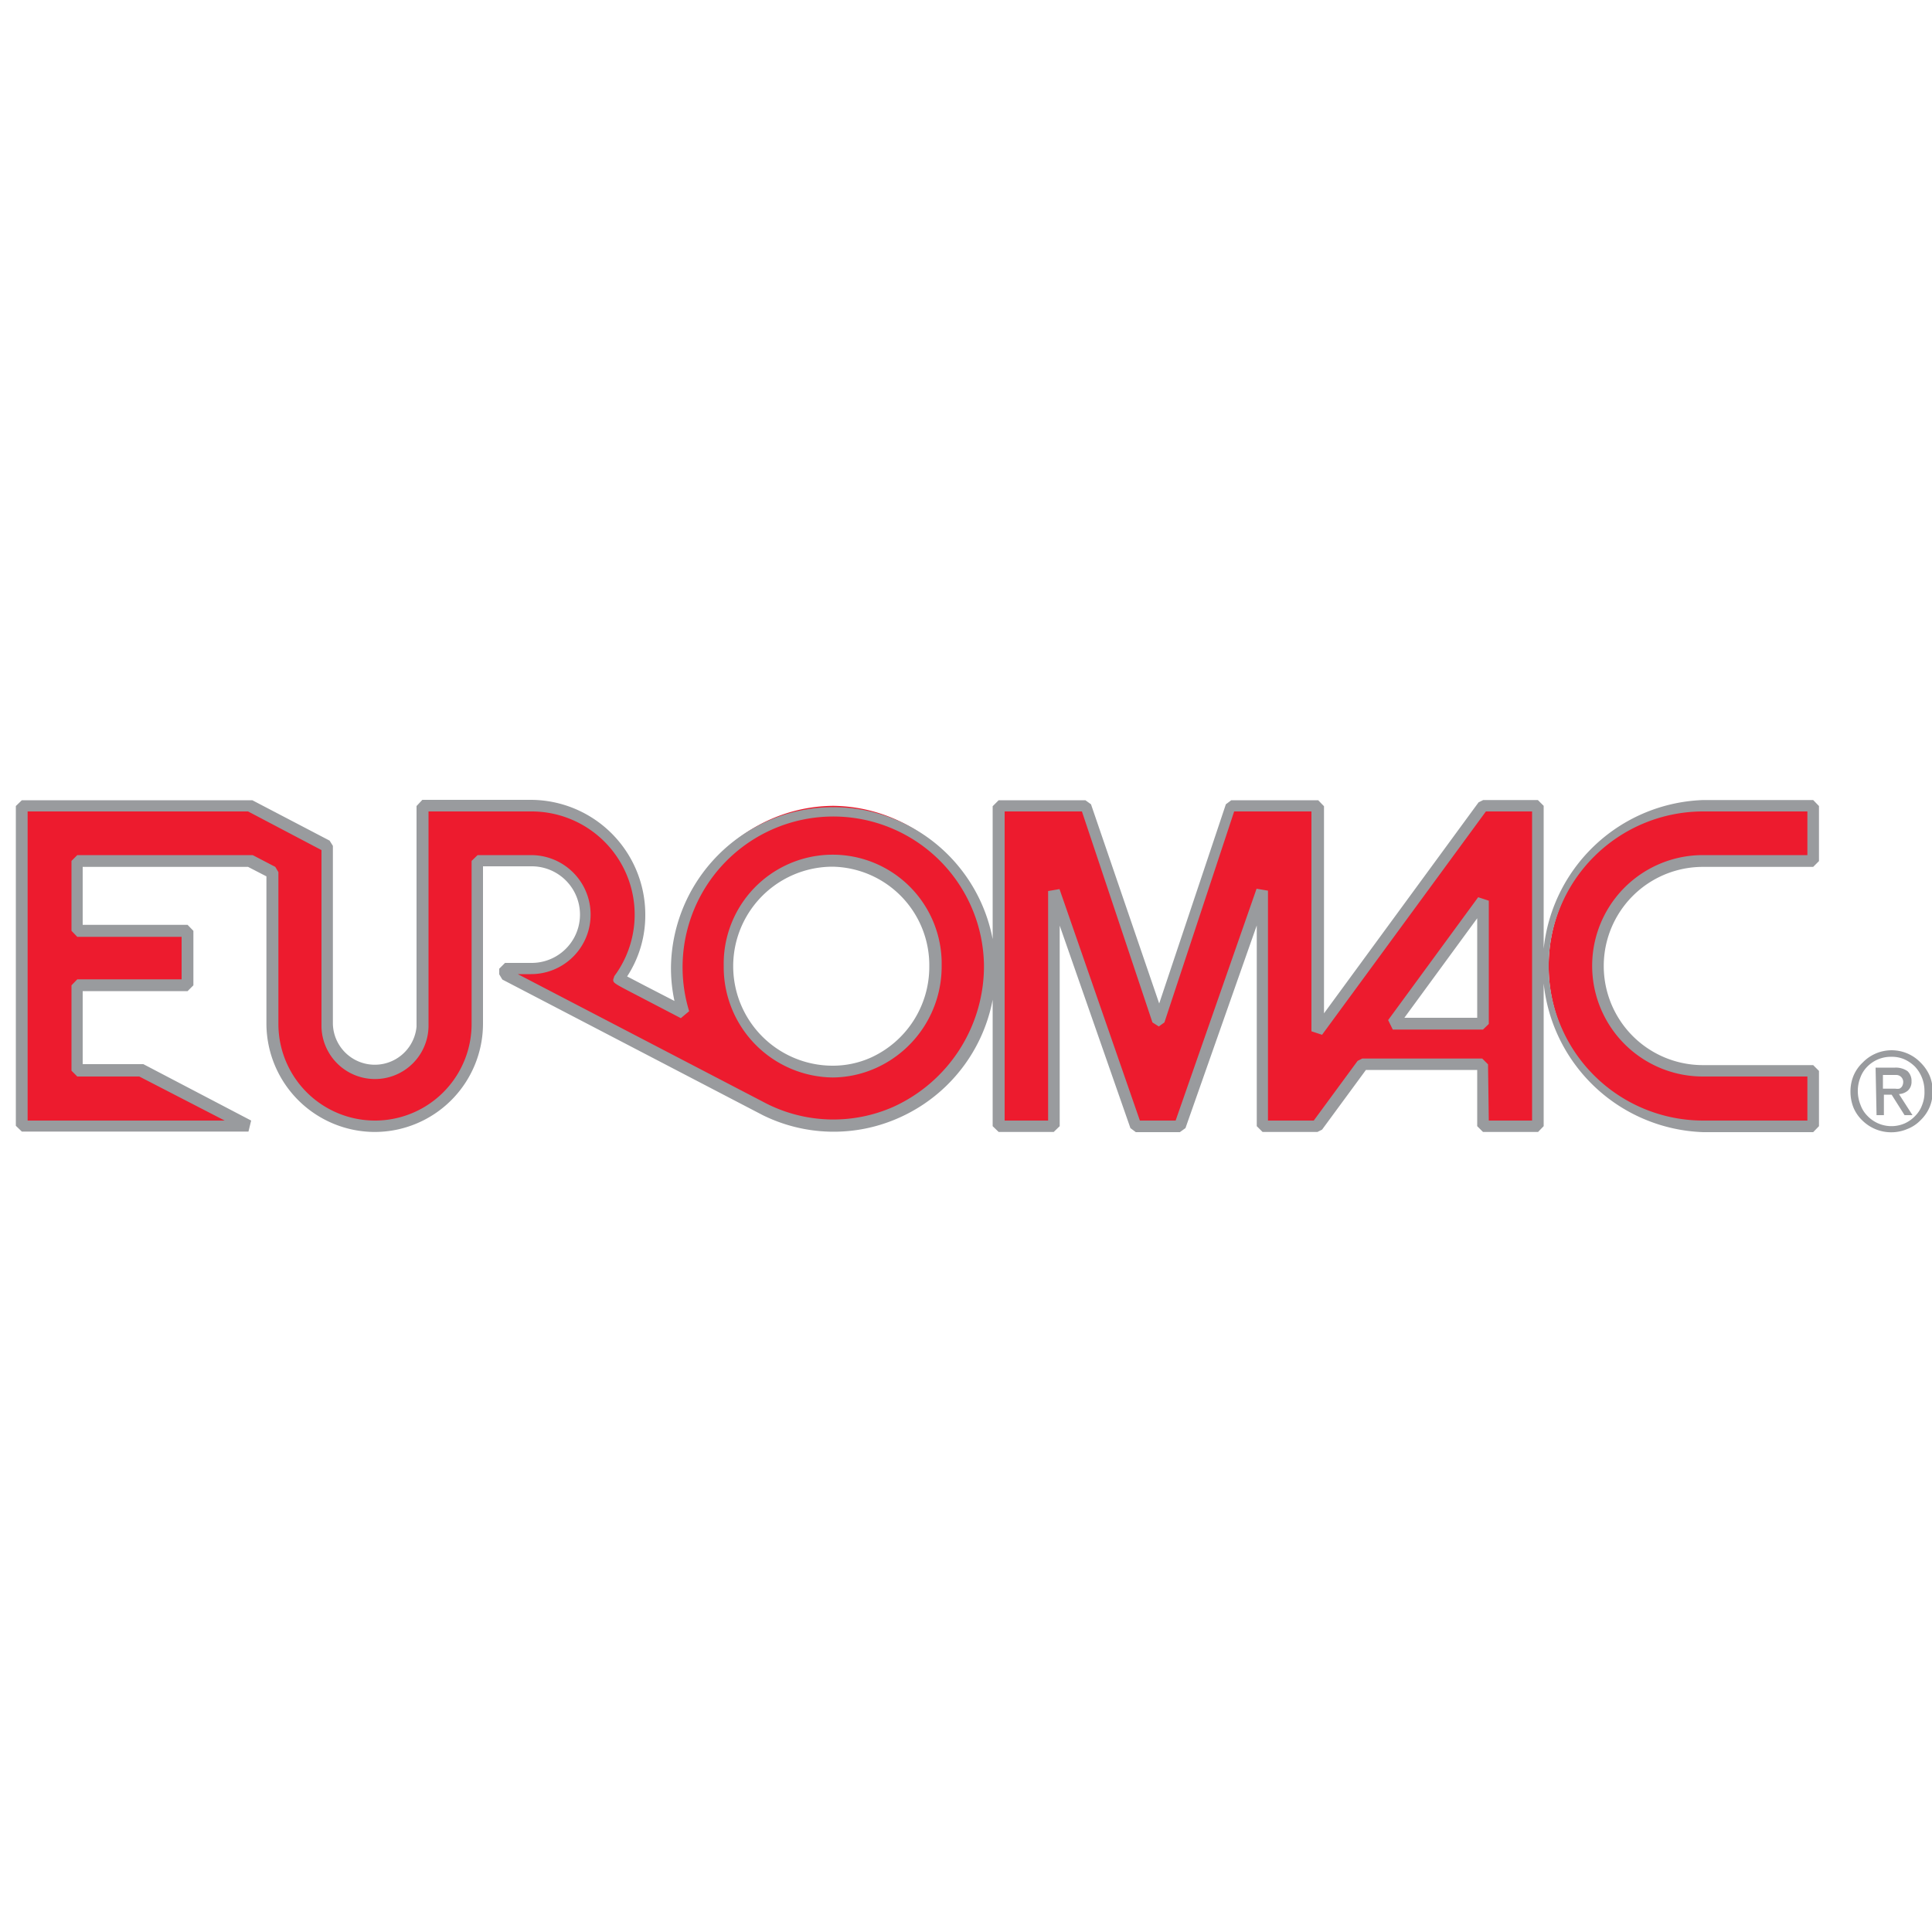
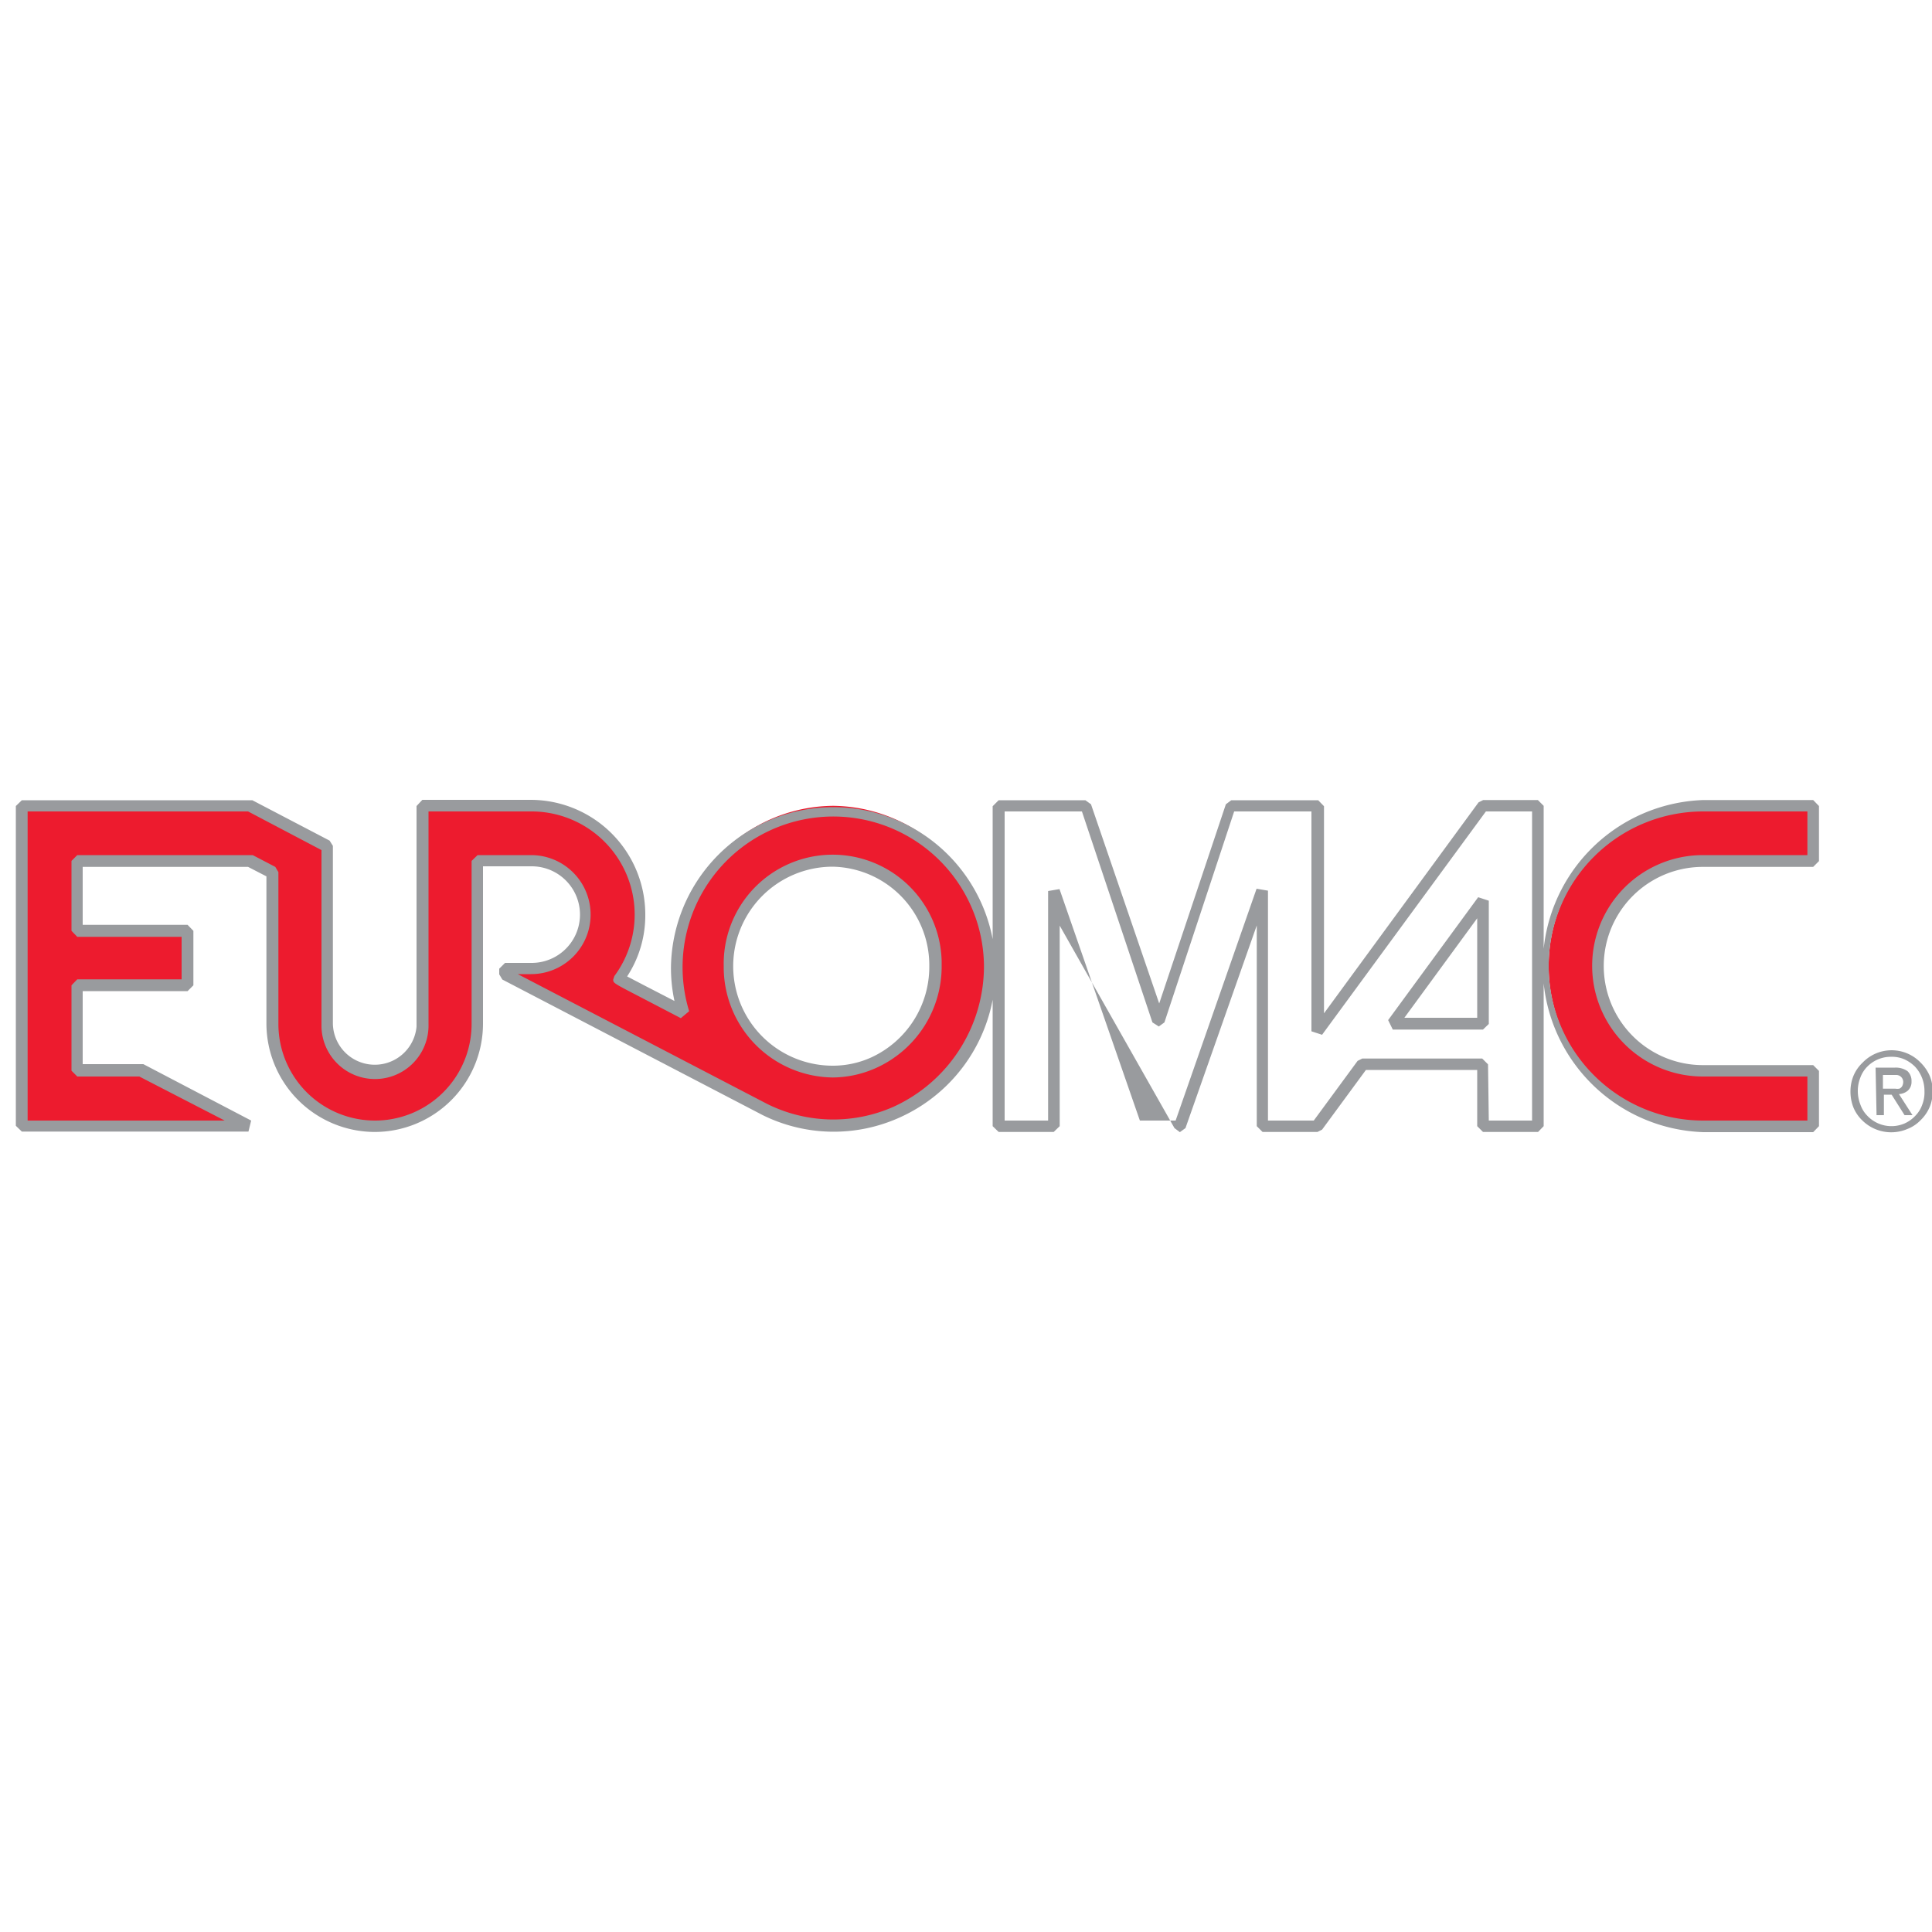
<svg xmlns="http://www.w3.org/2000/svg" id="Layer_1" data-name="Layer 1" viewBox="0 0 100 100">
  <defs>
    <style>.cls-1{fill:#ed1b2e;}.cls-2{fill:#999b9e;}</style>
  </defs>
  <title>partner-logo-euromac</title>
  <path class="cls-1" d="M43.13,41.71A8.19,8.19,0,0,0,35,50a8.58,8.58,0,0,0,.35,2.42L32,50.67a5.64,5.64,0,0,0-4.54-9H21.87V53a2.47,2.47,0,0,1-4.94.15V43.8l-4-2.08H1.13V58.29H12.88l-5.6-2.87H4V51H9.71V48.18H4V44.56h8.93l1.18.61V53a5.32,5.32,0,1,0,10.63,0V44.56h2.77a2.78,2.78,0,0,1,0,5.56H26.11v.29l13.46,7a8,8,0,0,0,6.79.16A8.28,8.28,0,0,0,51.23,50,8.19,8.19,0,0,0,43.13,41.71ZM45.24,55a5.19,5.19,0,0,1-2.13.45A5.39,5.39,0,0,1,37.77,50a5.34,5.34,0,0,1,10.68,0A5.45,5.45,0,0,1,45.24,55Z" />
-   <path class="cls-1" d="M68.19,53.38V41.73h-4.5L60,52.82h0L56.18,41.73H51.69V58.29h2.85V46.12l4.25,12.17h2.28l4.27-12.17V58.29h2.84l2.36-3.21h6.21v3.21h2.84V41.72H76.76ZM76.76,53H72.09l4.67-6.36Z" />
  <path class="cls-1" d="M88.14,44.56h5.71V41.72H88.16a8.29,8.29,0,0,0,0,16.57h5.69V55.43H88.14A5.38,5.38,0,0,1,82.8,50v0a5.39,5.39,0,0,1,5.33-5.45Z" />
-   <path class="cls-2" d="M19.41,58.59A5.62,5.62,0,0,1,13.79,53V45.36l-.95-.49H4.28v3H9.71l.3.31V51l-.3.3H4.28v3.78h3l.14,0L13,58l-.14.57H1.13l-.31-.3V41.72l.31-.3,11.78,0,.15,0,4,2.09.17.27V53a2.17,2.17,0,0,0,4.33.14V41.72l.3-.32h5.62a5.94,5.94,0,0,1,5.92,5.94,5.76,5.76,0,0,1-.94,3.2l.9.47,1.55.8A8.1,8.1,0,0,1,34.73,50a8.4,8.4,0,1,1,11.75,7.88,8.29,8.29,0,0,1-7-.16L26,50.7l-.16-.27v-.29l.3-.3h1.38a2.48,2.48,0,0,0,0-5H25V53A5.61,5.61,0,0,1,19.41,58.59ZM4,44.26h8.93l.15,0,1.17.61.16.27V53a5,5,0,1,0,10,0V44.56l.31-.3h2.77a3.08,3.08,0,1,1,0,6.16H26.8l12.91,6.72a7.69,7.69,0,0,0,6.53.15A8,8,0,0,0,50.93,50a7.8,7.8,0,1,0-15.26,2.34l-.43.36-2.13-1.11c-1.37-.71-1.37-.71-1.37-.89l.06-.18A5.34,5.34,0,0,0,27.5,42H22.18V53a2.77,2.77,0,1,1-5.54.16V44l-3.8-2H1.43V58h10.2L7.21,55.72H4l-.3-.3V51l.3-.31H9.4V48.49H4l-.3-.31V44.56ZM43.1,55.77A5.71,5.71,0,0,1,37.46,50a5.64,5.64,0,0,1,11.28-.24V50a5.76,5.76,0,0,1-3.4,5.28A5.56,5.56,0,0,1,43.1,55.77Zm0-10.91a5.15,5.15,0,0,0,0,10.3,4.81,4.81,0,0,0,2-.43,5.16,5.16,0,0,0,3-4.72A5.1,5.1,0,0,0,43.1,44.86ZM79.61,58.59H76.76l-.3-.3V55.38H70.7l-2.27,3.09-.24.12H65.35l-.3-.3V47.9L61.36,58.39l-.29.21H58.79l-.28-.21L54.85,47.91V58.29l-.31.3H51.69l-.31-.3V41.73l.31-.31h4.49l.29.21L60,51.94l3.45-10.31.28-.21h4.5l.3.31V52.45l8-10.92.24-.12H79.6l.3.3V58.29ZM77.06,58H79.3V42H76.91L68.43,53.56l-.55-.18V42h-4L60.27,52.92l-.29.21-.33-.21L56,42H52V58h2.25V46.12l.59-.1L59,58h1.85l4.19-12,.59.1V58H68l2.27-3.09.24-.12h6.21l.3.3Zm-.3-4.71H72.09l-.24-.49,4.66-6.36.55.18V53Zm-4.07-.61h3.77V47.53Zm21.16,5.92H88.16a8.6,8.6,0,0,1,0-17.19h5.69l.3.31v2.85l-.3.3H88.14a5.13,5.13,0,1,0,0,10.26h5.71l.3.3v2.86ZM88.16,42a8,8,0,0,0,0,16h5.39V55.72H88.14a5.73,5.73,0,0,1,0-11.46h5.41V42Z" />
+   <path class="cls-2" d="M19.41,58.59A5.62,5.62,0,0,1,13.79,53V45.36l-.95-.49H4.28v3H9.71l.3.31V51l-.3.3H4.28v3.78h3l.14,0L13,58l-.14.57H1.13l-.31-.3V41.72l.31-.3,11.78,0,.15,0,4,2.09.17.27V53a2.17,2.17,0,0,0,4.33.14V41.72l.3-.32h5.62a5.94,5.94,0,0,1,5.92,5.94,5.76,5.76,0,0,1-.94,3.2l.9.47,1.55.8A8.1,8.1,0,0,1,34.73,50a8.4,8.4,0,1,1,11.75,7.88,8.29,8.29,0,0,1-7-.16L26,50.7l-.16-.27v-.29l.3-.3h1.38a2.48,2.48,0,0,0,0-5H25V53A5.61,5.61,0,0,1,19.41,58.59ZM4,44.26h8.93l.15,0,1.17.61.16.27V53a5,5,0,1,0,10,0V44.56l.31-.3h2.77a3.08,3.08,0,1,1,0,6.16H26.8l12.91,6.72a7.69,7.69,0,0,0,6.53.15A8,8,0,0,0,50.93,50a7.8,7.8,0,1,0-15.26,2.34l-.43.36-2.13-1.11c-1.37-.71-1.37-.71-1.37-.89l.06-.18A5.34,5.34,0,0,0,27.5,42H22.18V53a2.77,2.77,0,1,1-5.54.16V44l-3.8-2H1.43V58h10.2L7.21,55.72H4l-.3-.3V51l.3-.31H9.4V48.49H4l-.3-.31V44.56ZM43.1,55.77A5.71,5.71,0,0,1,37.46,50a5.64,5.64,0,0,1,11.28-.24V50a5.76,5.76,0,0,1-3.4,5.28A5.56,5.56,0,0,1,43.1,55.77Zm0-10.91a5.15,5.15,0,0,0,0,10.3,4.81,4.81,0,0,0,2-.43,5.16,5.16,0,0,0,3-4.72A5.1,5.1,0,0,0,43.1,44.86ZM79.61,58.59H76.76l-.3-.3V55.38H70.7l-2.27,3.09-.24.12H65.35l-.3-.3V47.9L61.36,58.39l-.29.21l-.28-.21L54.85,47.91V58.29l-.31.3H51.69l-.31-.3V41.73l.31-.31h4.49l.29.21L60,51.94l3.45-10.31.28-.21h4.5l.3.31V52.45l8-10.92.24-.12H79.6l.3.3V58.29ZM77.06,58H79.3V42H76.91L68.43,53.56l-.55-.18V42h-4L60.27,52.92l-.29.21-.33-.21L56,42H52V58h2.25V46.12l.59-.1L59,58h1.85l4.19-12,.59.1V58H68l2.27-3.09.24-.12h6.21l.3.3Zm-.3-4.71H72.09l-.24-.49,4.66-6.36.55.18V53Zm-4.07-.61h3.77V47.53Zm21.16,5.92H88.16a8.6,8.6,0,0,1,0-17.19h5.69l.3.31v2.85l-.3.3H88.14a5.13,5.13,0,1,0,0,10.26h5.71l.3.3v2.86ZM88.16,42a8,8,0,0,0,0,16h5.39V55.72H88.14a5.73,5.73,0,0,1,0-11.46h5.41V42Z" />
  <path class="cls-2" d="M95.78,56.48a2.12,2.12,0,0,1,.17-.83,2,2,0,0,1,.46-.65,2.08,2.08,0,0,1,3,0,2.18,2.18,0,0,1,.46.66,1.94,1.94,0,0,1,.16.82,2,2,0,0,1-.16.84,2.06,2.06,0,0,1-.46.66,1.89,1.89,0,0,1-.67.45A2.13,2.13,0,0,1,96.4,58a2,2,0,0,1-.46-.66A2.24,2.24,0,0,1,95.78,56.48Zm.38,0a1.91,1.91,0,0,0,.14.71,1.54,1.54,0,0,0,.36.57,1.72,1.72,0,0,0,1.92.39,1.73,1.73,0,0,0,.55-.39,1.54,1.54,0,0,0,.36-.57,1.74,1.74,0,0,0,.12-.71,1.84,1.84,0,0,0-.49-1.27,1.87,1.87,0,0,0-.55-.38,1.61,1.61,0,0,0-.68-.13,1.7,1.7,0,0,0-1.24.51,1.54,1.54,0,0,0-.36.57A1.85,1.85,0,0,0,96.16,56.48Zm.92-1.22h1a1.07,1.07,0,0,1,.65.18.69.69,0,0,1,.21.53.61.61,0,0,1-.19.48.78.78,0,0,1-.46.18l.7,1.09h-.41l-.67-1.06h-.4v1.06h-.38Zm.38,1.09h.64a.78.78,0,0,0,.21,0,.33.33,0,0,0,.14-.12.46.46,0,0,0,.06-.23.36.36,0,0,0-.35-.36l-.19,0h-.51Z" />
</svg>